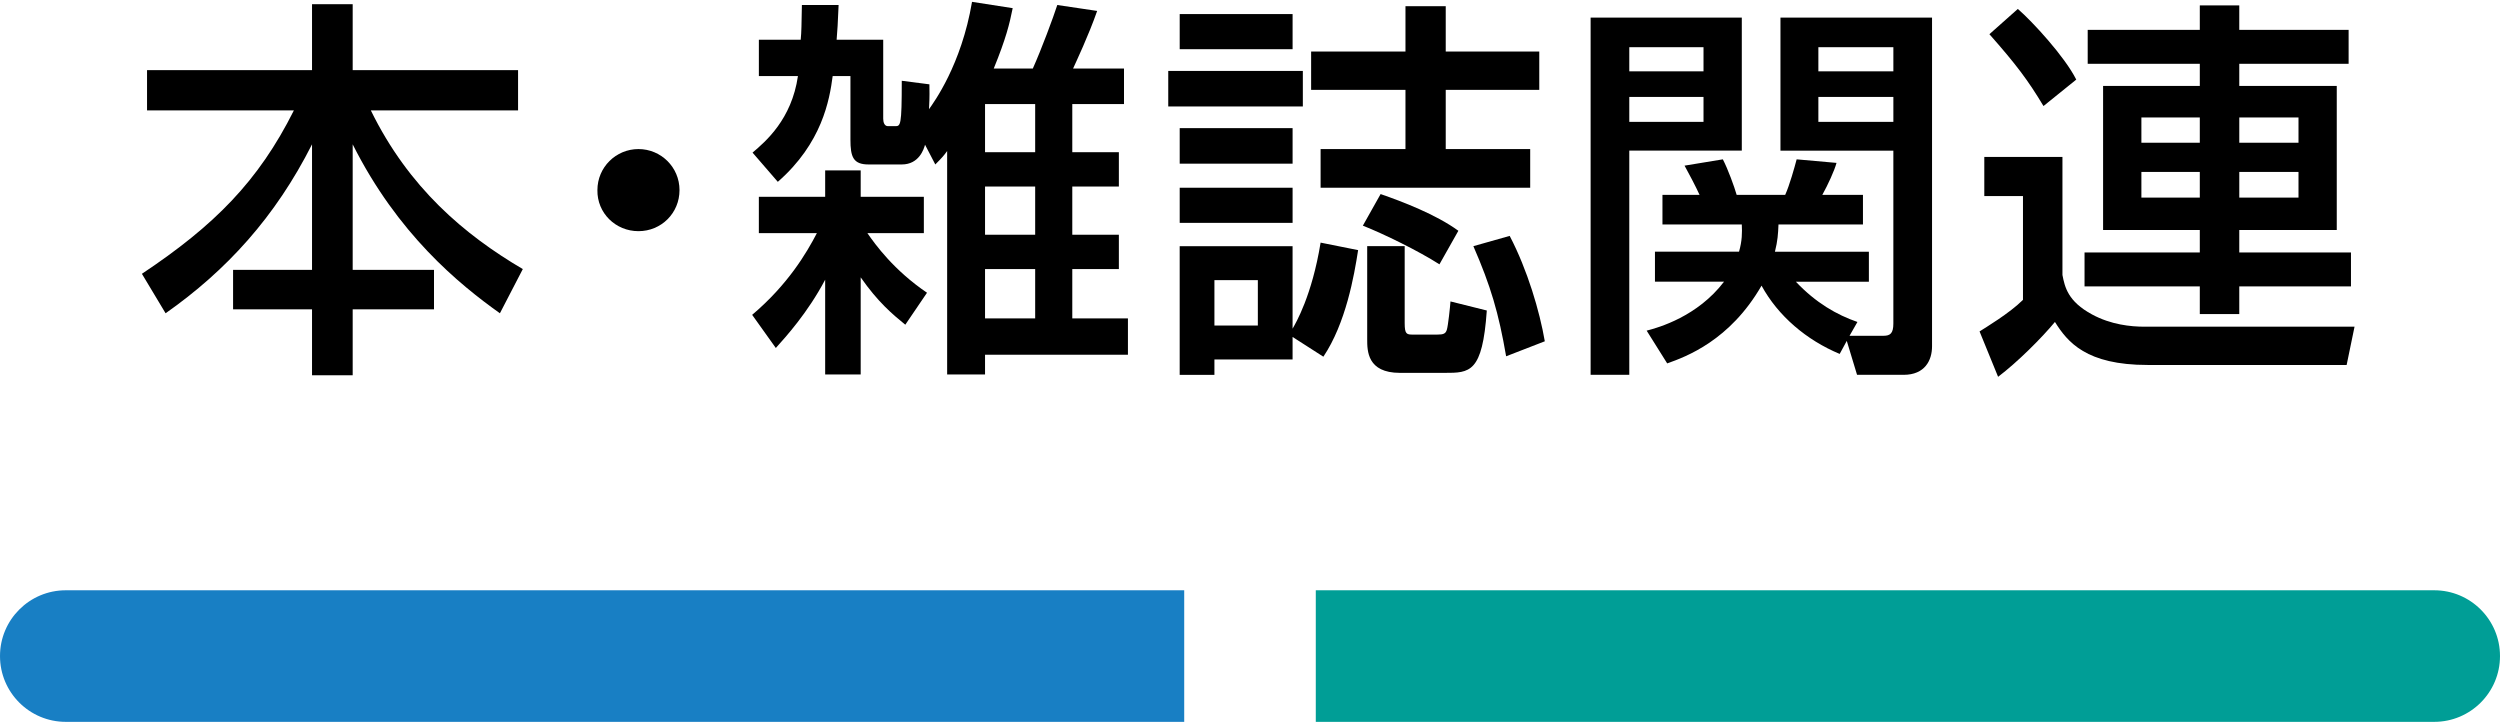
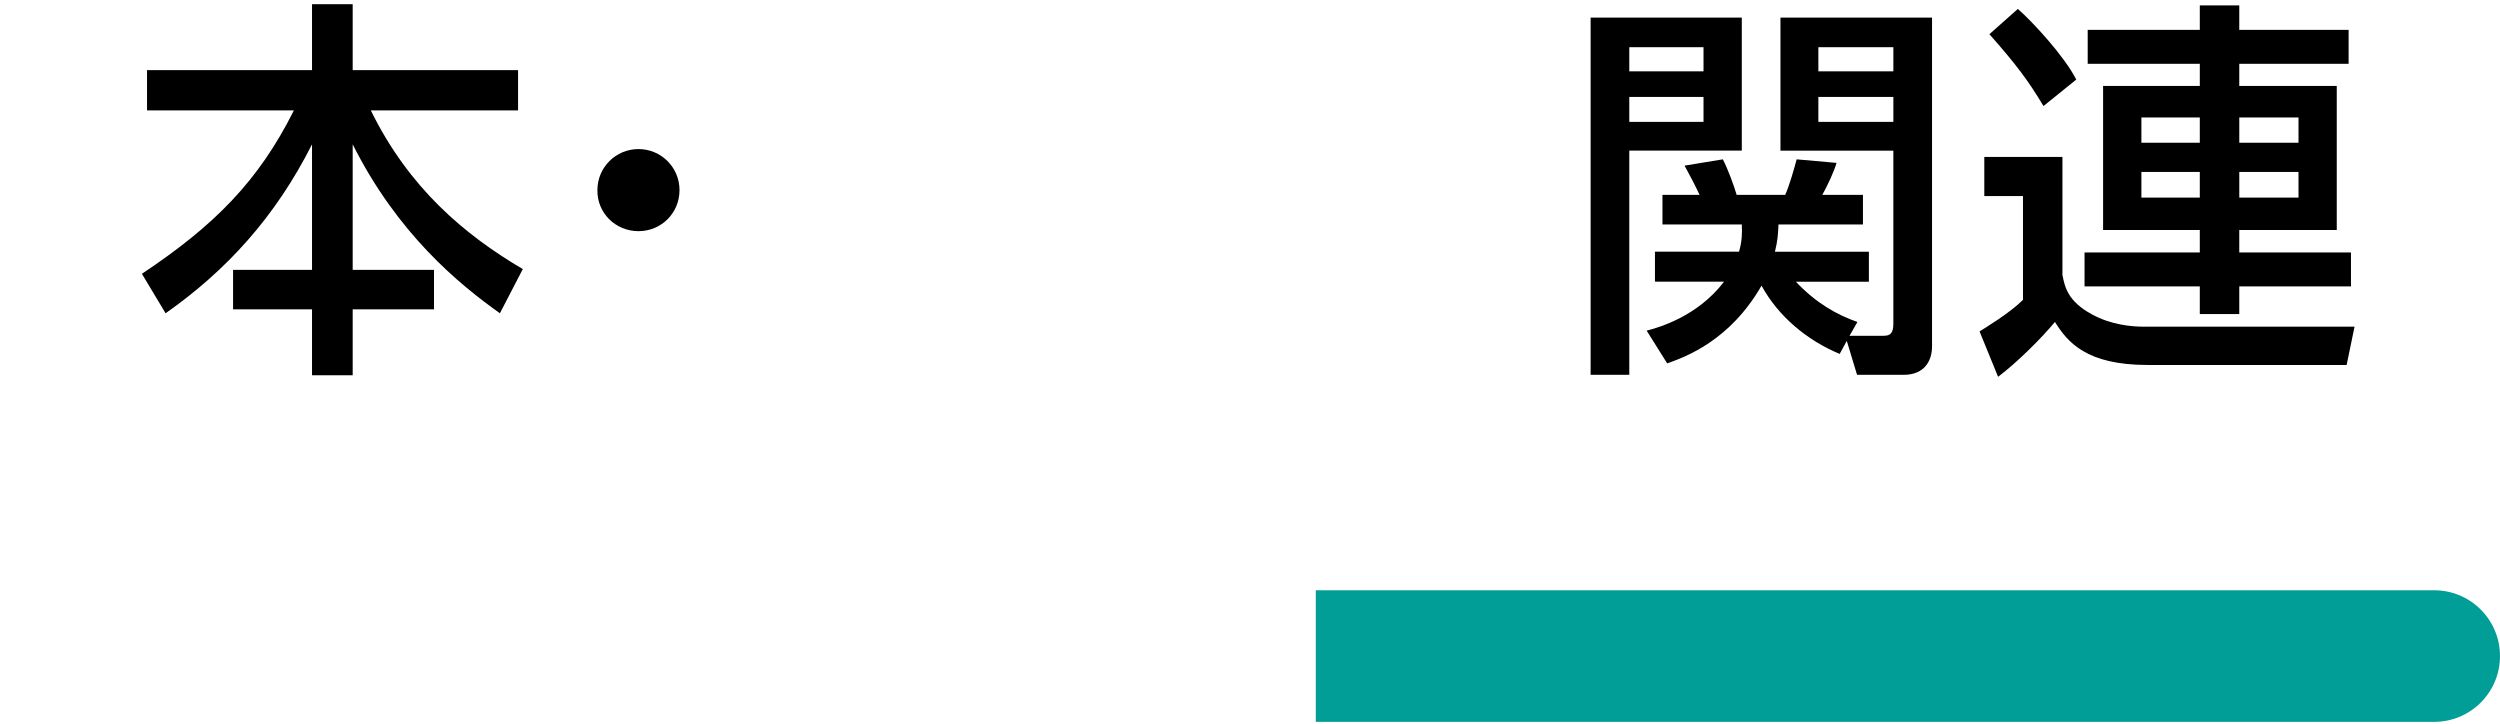
<svg xmlns="http://www.w3.org/2000/svg" version="1.1" id="レイヤー_1" x="0px" y="0px" width="190px" height="55px" viewBox="0 0 190 55" style="enable-background:new 0 0 190 55;" xml:space="preserve">
  <style type="text/css">
	.st0{fill:#187FC4;}
	.st1{fill:#009E96;}
</style>
  <g>
    <g>
-       <path class="st0" d="M90,54.861H5c-2.761,0-5-2.239-5-5v0c0-2.761,2.239-5,5-5h85V54.861z" />
      <path class="st1" d="M185,54.861h-85v-10h85c2.761,0,5,2.239,5,5v0C190,52.622,187.761,54.861,185,54.861z" />
    </g>
    <g>
      <g>
        <g>
          <path d="M11.174,5.329h12.54v-5.01h3.09v5.01h12.569v3.061H28.183c2.88,5.88,7.11,9.449,11.55,12.06l-1.74,3.359      c-3.12-2.22-7.77-6.029-11.189-12.84v9.54h6.18v3h-6.18v5.01h-3.09v-5.01h-6v-3h6v-9.54c-2.79,5.521-6.48,9.57-11.129,12.84      l-1.8-3c5.49-3.659,8.85-7.02,11.55-12.419h-11.16V5.329z" />
          <path d="M51.643,14.449c0,1.74-1.38,3.12-3.12,3.12c-1.74,0-3.15-1.38-3.12-3.12c0-1.74,1.41-3.12,3.12-3.12      S51.643,12.709,51.643,14.449z" />
-           <path d="M57.164,23.928c2.729-2.31,4.14-4.71,4.919-6.21h-4.41v-2.76h5.04v-2.01h2.7v2.01h4.8v2.76h-4.29      c0.6,0.87,2.01,2.82,4.53,4.53l-1.65,2.43c-0.99-0.81-2.07-1.71-3.39-3.6v7.38h-2.7v-7.2c-1.35,2.55-3,4.35-3.75,5.189      L57.164,23.928z M57.194,11.599c0.99-0.841,2.97-2.521,3.45-5.82h-2.97v-2.76h3.18c0.06-0.63,0.06-1.11,0.09-2.64h2.79      c-0.06,1.5-0.09,1.859-0.15,2.64h3.54v6c0,0.27,0.09,0.569,0.36,0.569h0.54c0.42,0,0.51,0,0.51-3.449l2.1,0.27      c0,0.54,0.03,0.78-0.03,1.891c0.36-0.511,2.46-3.36,3.27-8.16l3.09,0.48c-0.24,1.199-0.51,2.31-1.44,4.589h2.97      c0.66-1.47,1.56-3.899,1.86-4.829l3.03,0.45c-0.66,1.89-1.59,3.84-1.83,4.379h3.87v2.7h-3.93v3.66h3.54v2.609h-3.54v3.66h3.54      v2.61h-3.54v3.749h4.229v2.761H74.863v1.5h-2.88V11.479c-0.24,0.33-0.36,0.479-0.9,1.02l-0.78-1.5c-0.09,0.33-0.45,1.5-1.77,1.5      h-2.52c-1.17,0-1.38-0.569-1.38-1.89v-4.83h-1.35c-0.24,1.83-0.81,5.1-4.17,8.04L57.194,11.599z M74.863,7.909v3.66h3.81v-3.66      H74.863z M74.863,14.178v3.66h3.81v-3.66H74.863z M74.863,20.449v3.749h3.81v-3.749H74.863z" />
-           <path d="M88.787,5.389h10.229v2.7H88.787V5.389z M89.657,1.069h8.58v2.67h-8.58V1.069z M89.657,9.739h8.58v2.7h-8.58V9.739z       M89.657,14.269h8.58v2.67h-8.58V14.269z M98.236,25.608v1.71h-5.94v1.17h-2.64v-9.779h8.58v6.27c0.24-0.42,1.47-2.49,2.13-6.54      l2.851,0.57c-0.301,1.95-0.931,5.55-2.641,8.1L98.236,25.608z M92.296,21.289v3.449h3.3v-3.449H92.296z M106.816,0.469h3.06      v3.45h7.109v2.909h-7.109v4.5h6.419v2.94h-15.929v-2.94h6.45v-4.5h-7.17V3.919h7.17V0.469z M104.926,14.749      c1.65,0.57,4.23,1.56,5.91,2.79l-1.439,2.55c-1.591-1.02-4.23-2.31-5.82-2.939L104.926,14.749z M106.756,18.709v5.85      c0,0.84,0.15,0.87,0.63,0.87h1.83c0.479,0,0.66-0.06,0.75-0.39c0.09-0.301,0.24-1.681,0.271-2.13l2.76,0.689      c-0.33,4.74-1.291,4.74-3.211,4.74h-3.389c-2.49,0-2.49-1.681-2.49-2.55v-7.08H106.756z M114.736,17.928      c1.35,2.58,2.279,5.73,2.669,8.01l-2.939,1.14c-0.57-3.3-1.17-5.339-2.49-8.369L114.736,17.928z" />
          <path d="M120.887,1.339h11.49v10.109h-8.551v17.039h-2.939V1.339z M123.826,3.589v1.83h5.641v-1.83H123.826z M123.826,7.369      v1.891h5.641V7.369H123.826z M139.816,26.898c-2.52-1.05-4.68-2.88-5.939-5.189c-2.4,4.17-5.73,5.399-7.17,5.909l-1.561-2.489      c0.93-0.24,3.87-1.08,5.88-3.72h-5.249v-2.28h6.389c0.24-0.84,0.24-1.439,0.211-2.07h-6.03v-2.25h2.819      c-0.27-0.6-0.84-1.68-1.14-2.22l2.91-0.479c0.39,0.75,0.87,2.069,1.05,2.699h3.689c0.33-0.72,0.721-2.13,0.871-2.699l3.029,0.27      c-0.15,0.57-0.66,1.681-1.08,2.43h3.09v2.25h-6.42c-0.029,0.721-0.06,1.23-0.27,2.07h7.14v2.28h-5.55      c1.529,1.619,3.119,2.52,4.68,3.06l-0.6,1.05h2.58c0.51,0,0.75-0.18,0.75-0.93v-13.14h-8.58V1.339h11.52v24.988      c0,1.051-0.54,2.16-2.16,2.16h-3.539l-0.781-2.58L139.816,26.898z M138.196,3.589v1.83h5.7v-1.83H138.196z M138.196,7.369v1.891      h5.7V7.369H138.196z" />
          <path d="M150.807,11.929h5.939v8.969c0.18,0.931,0.42,2.011,2.25,3c1.439,0.78,2.939,0.931,3.989,0.931h15.96l-0.601,2.909      h-15.119c-4.68,0-6.09-1.739-7.05-3.27c-0.99,1.2-2.85,3.06-4.32,4.17l-1.409-3.45c0.42-0.27,2.28-1.38,3.3-2.399v-7.89h-2.939      V11.929z M153.355,0.679c1.11,0.96,3.57,3.63,4.44,5.37l-2.49,2.01c-1.17-1.95-2.069-3.15-4.11-5.46L153.355,0.679z       M178.495,4.849h-8.31v1.68h7.409v10.949h-7.409v1.71h8.489v2.58h-8.489v2.101h-3v-2.101h-8.76v-2.58h8.76v-1.71h-7.35V6.529      h7.35v-1.68h-8.52v-2.58h8.52V0.41h3v1.859h8.31V4.849z M162.746,8.929v1.92h4.439v-1.92H162.746z M162.746,13.069v1.95h4.439      v-1.95H162.746z M170.186,8.929v1.92h4.5v-1.92H170.186z M170.186,13.069v1.95h4.5v-1.95H170.186z" />
        </g>
      </g>
    </g>
  </g>
</svg>